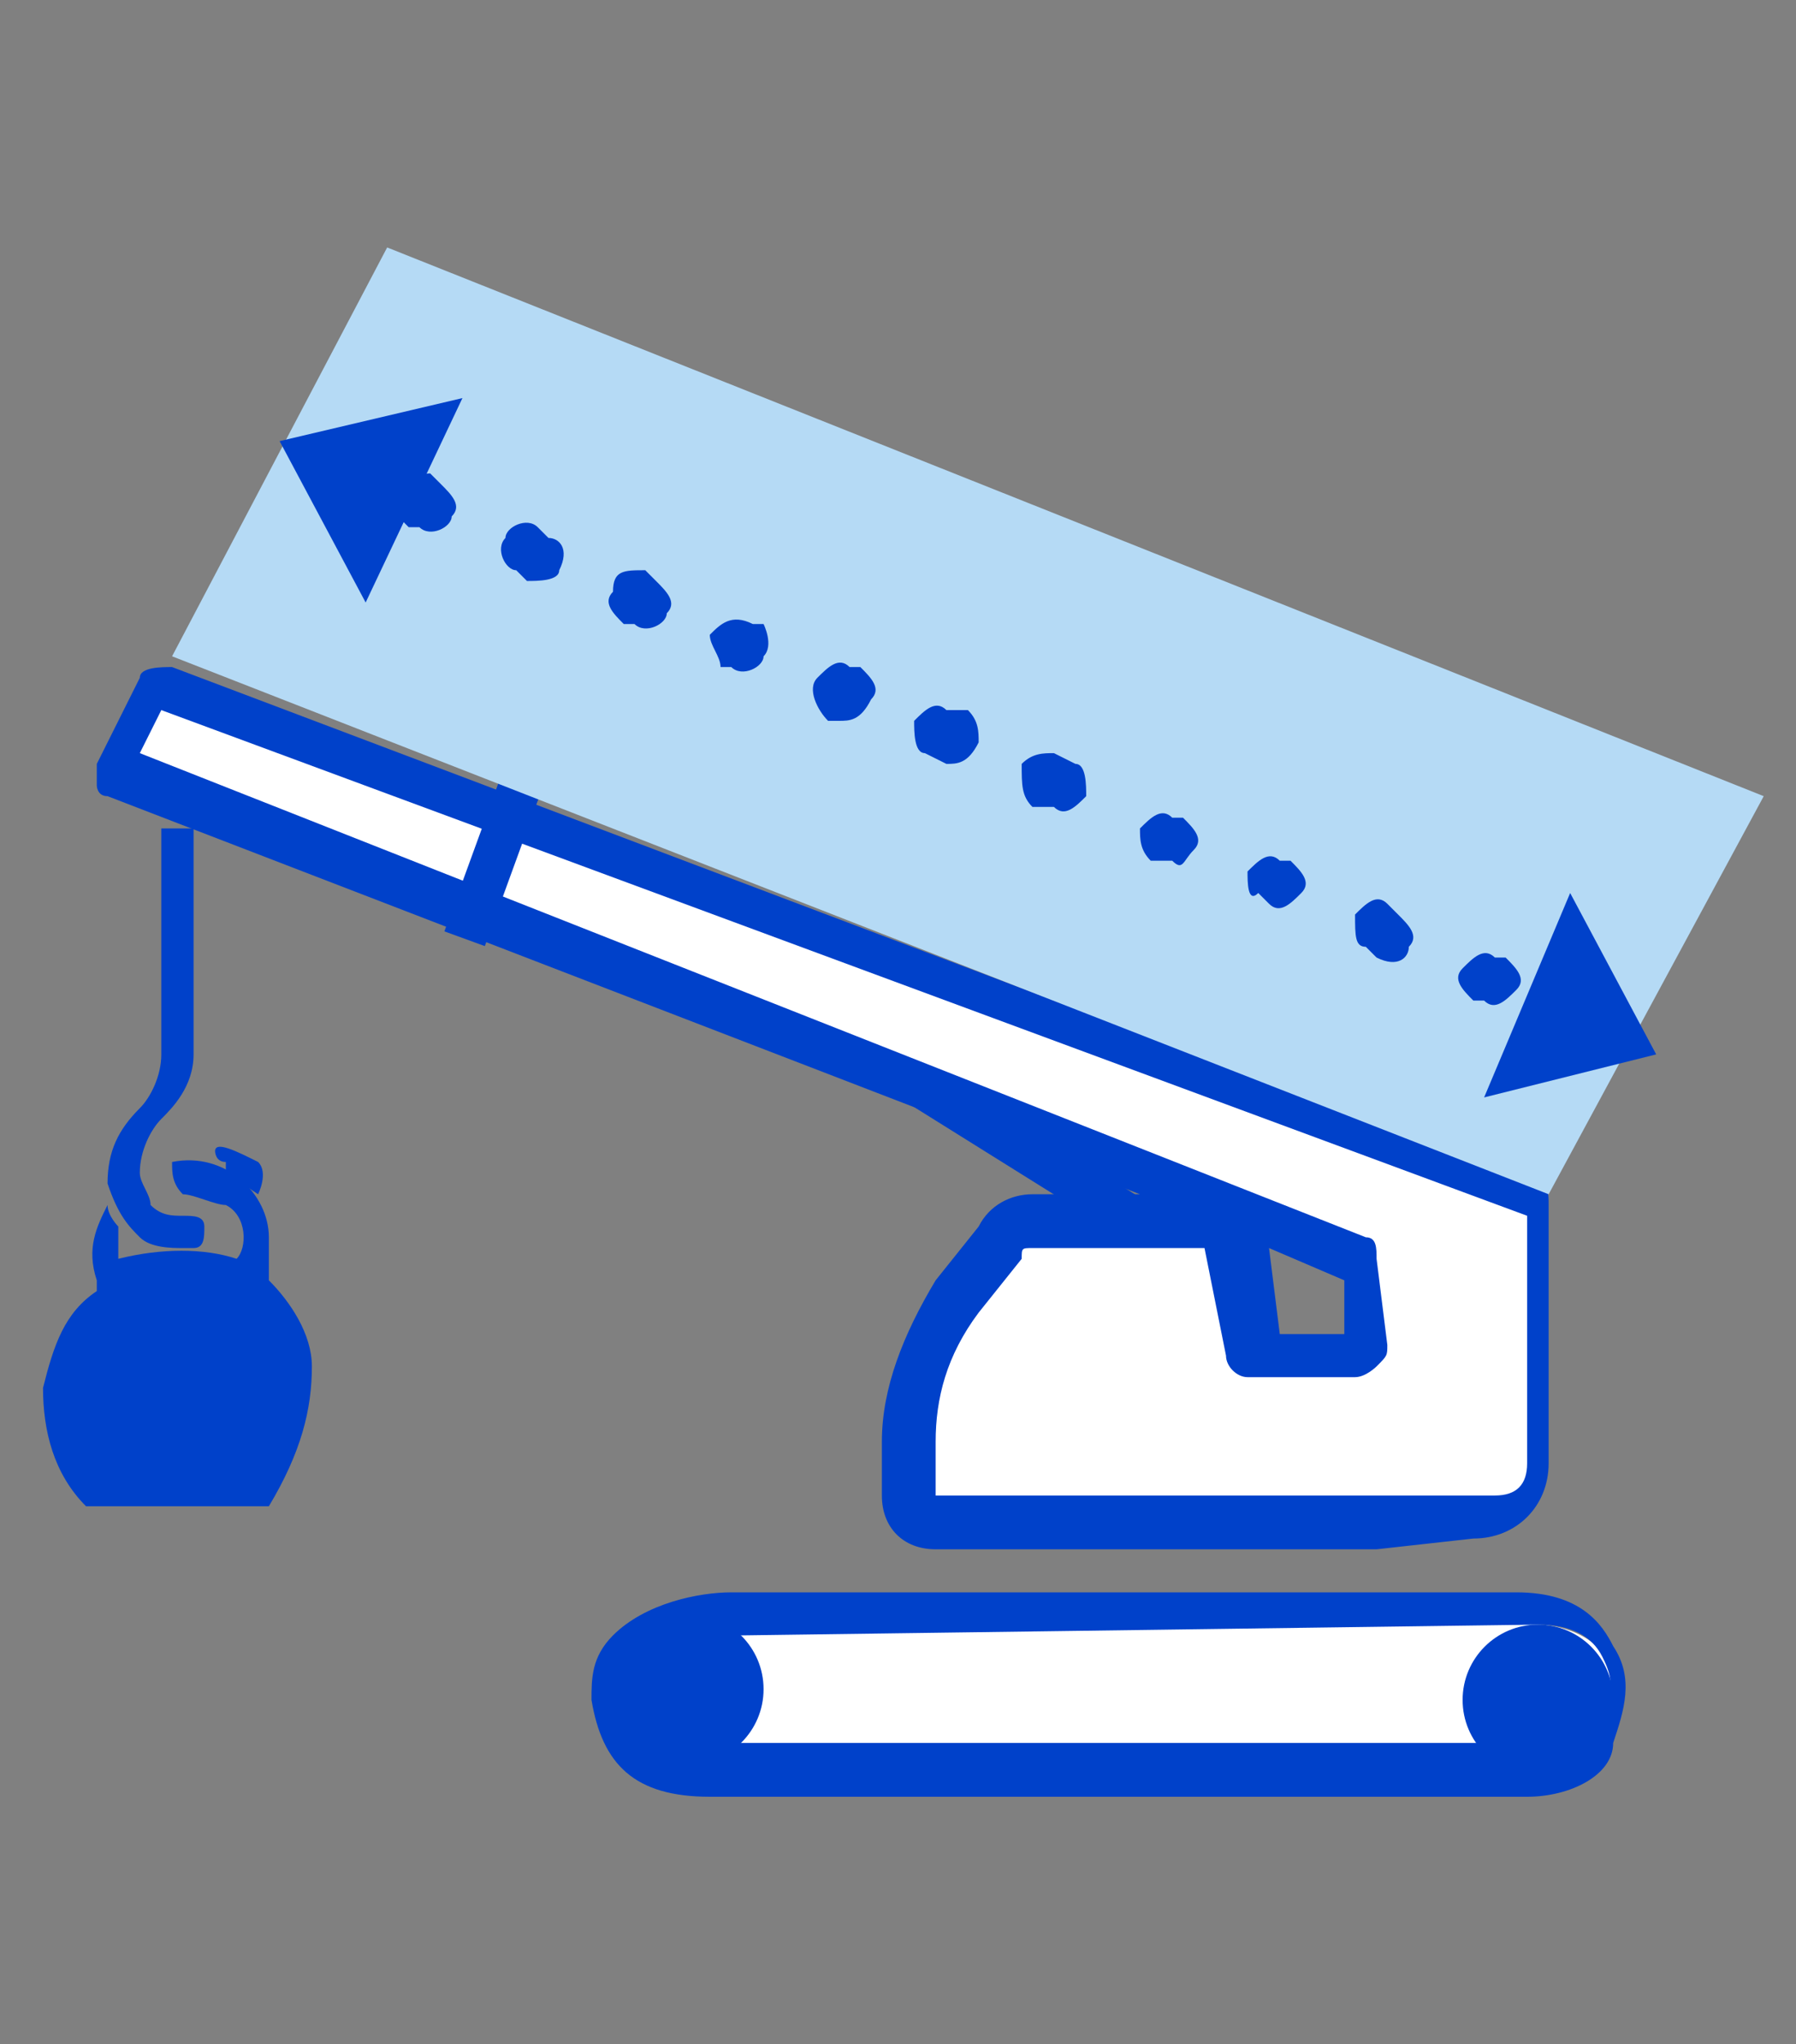
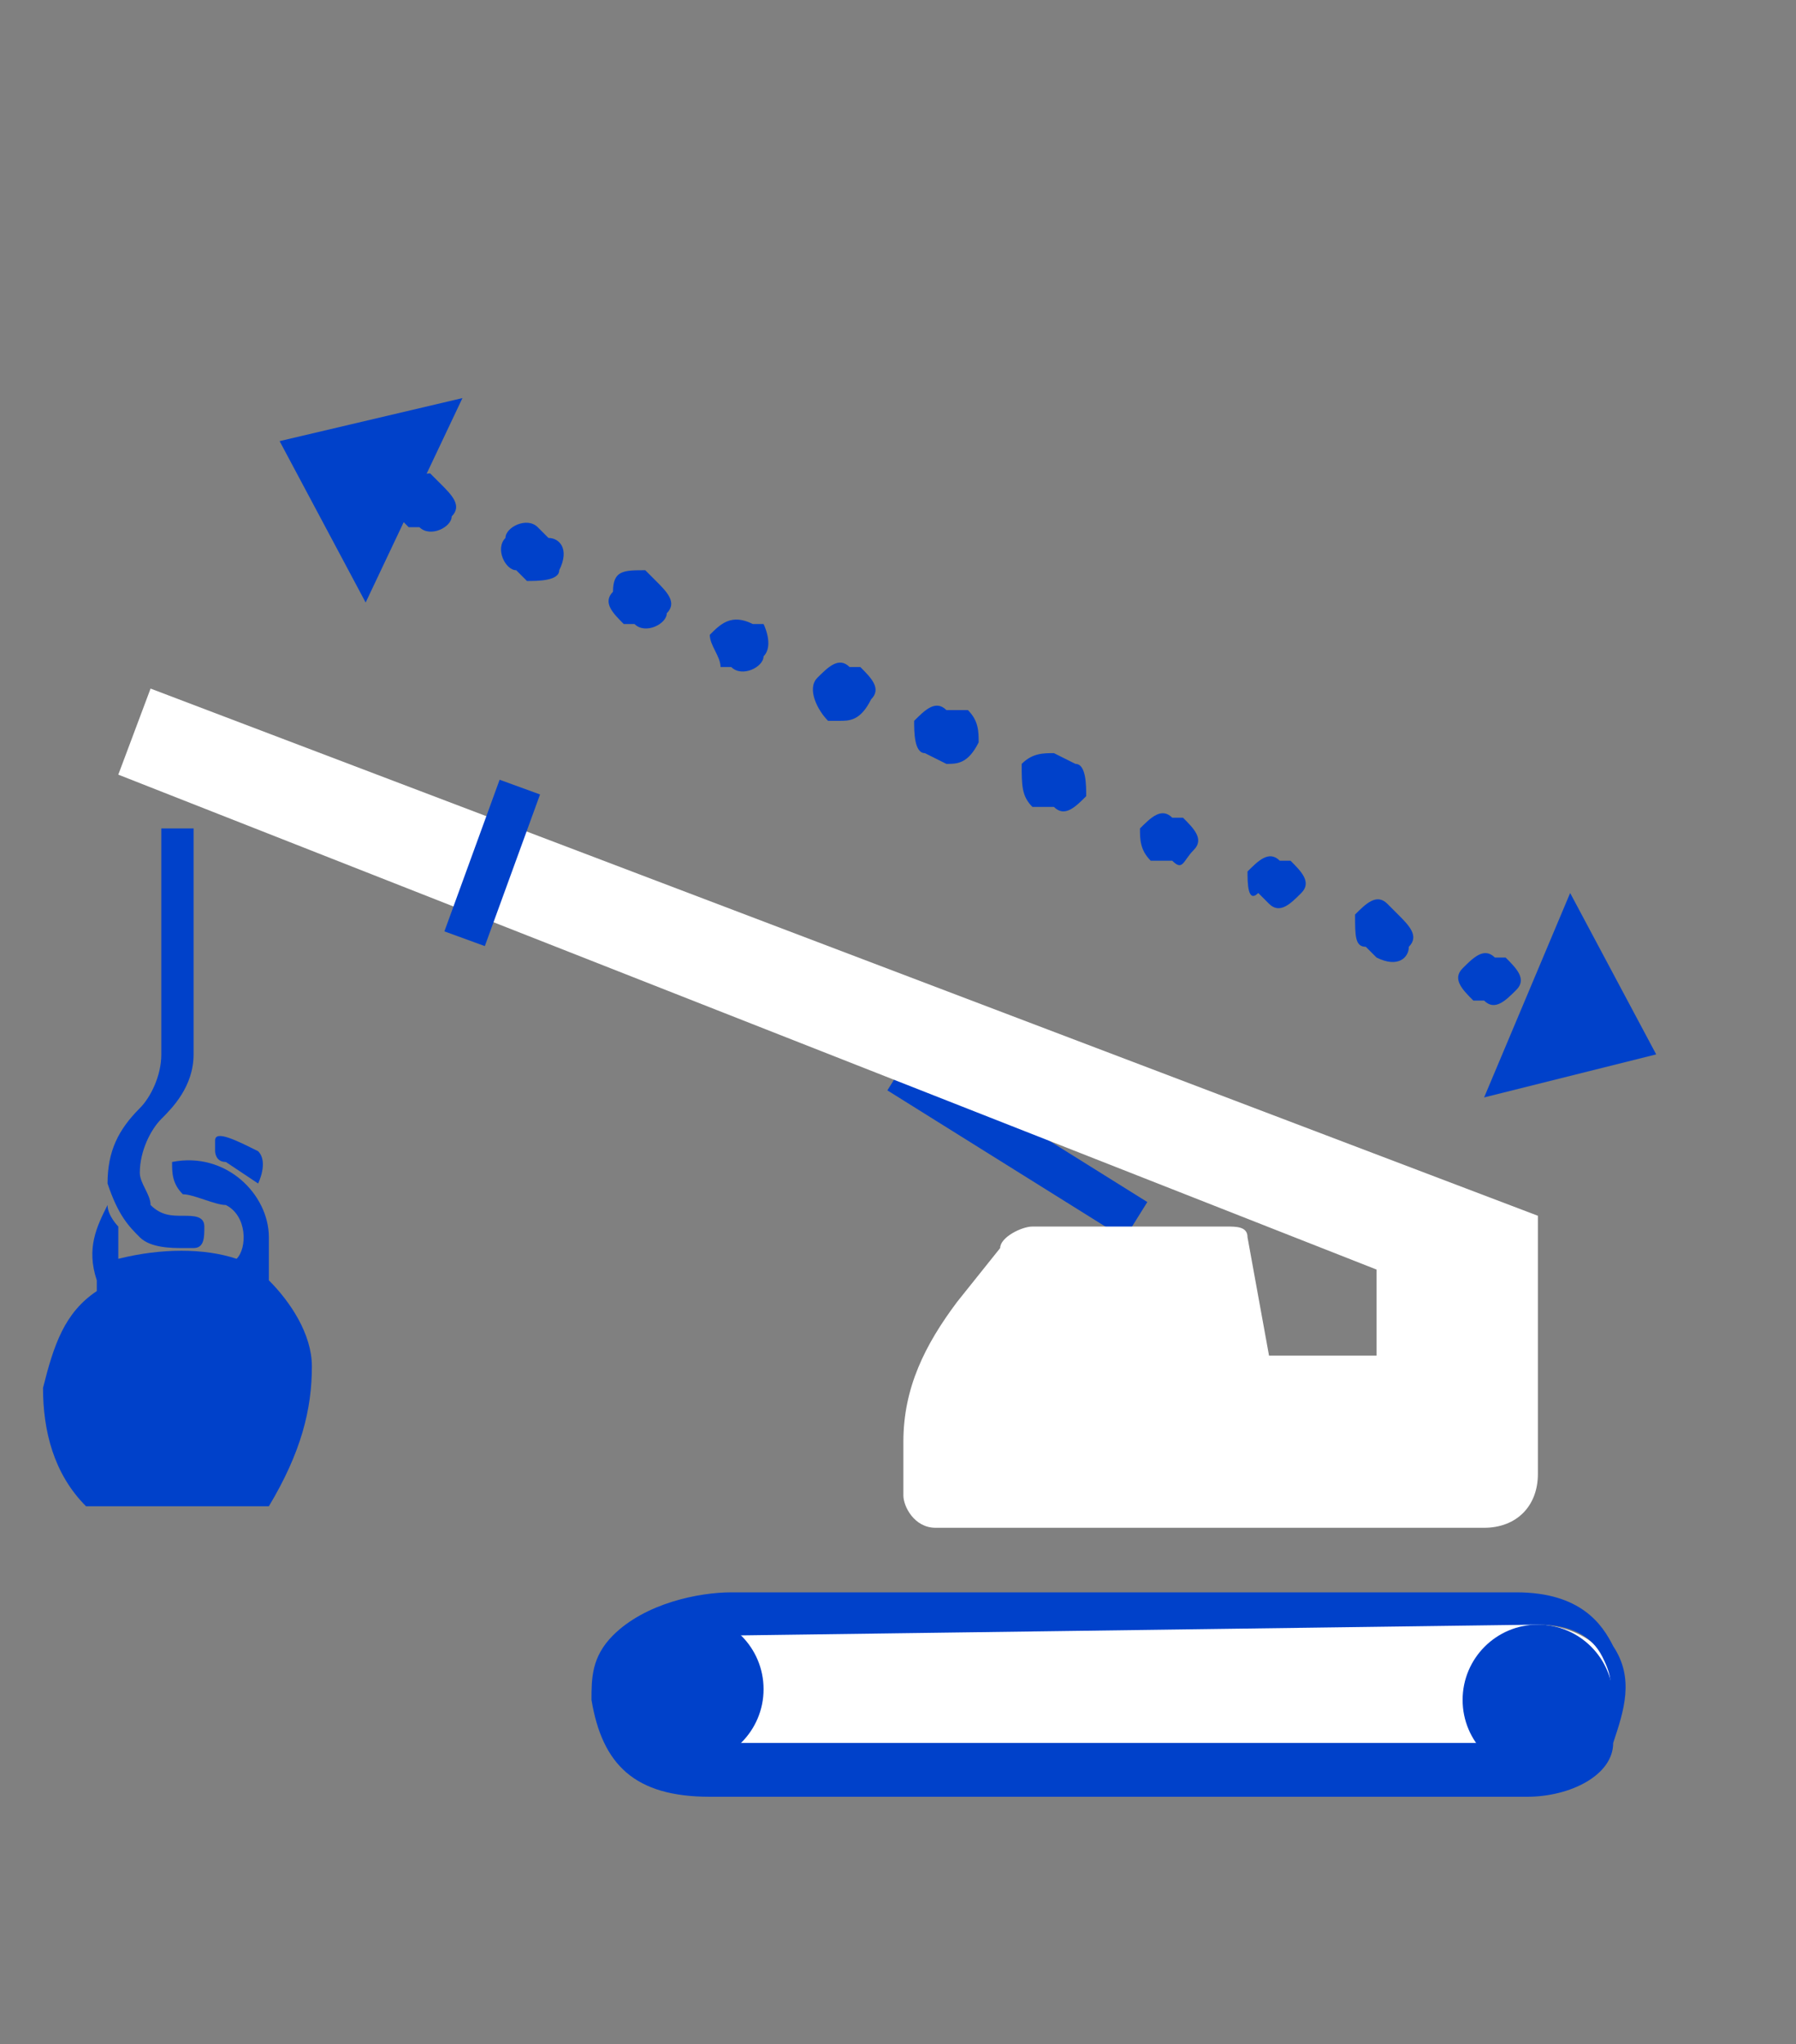
<svg xmlns="http://www.w3.org/2000/svg" version="1.1" id="Слой_3" x="0" y="0" viewBox="0 0 16.7 19" style="enable-background:new 0 0 16.7 19" xml:space="preserve">
  <rect x="0" y="0" width="16.7" height="19" fill="#808080" stroke="none" />
  <style>.st0{fill:#0041ca}.st1{fill:#fff}</style>
  <path class="st0" d="M1.7 11.6c-.1 0-.3 0-.4-.1-.1-.1-.2-.2-.3-.5 0-.3.1-.5.3-.7.1-.1.2-.3.2-.5V7.7h.3v2.1c0 .3-.2.5-.3.6-.1.1-.2.3-.2.5 0 .1.1.2.1.3.1.1.2.1.3.1.1 0 .2 0 .2.1s0 .2-.1.2h-.1z" />
  <path class="st0" d="M2.9 12.7c0-.3-.2-.6-.4-.8v-.4c0-.4-.4-.8-.9-.7 0 .1 0 .2.1.3.1 0 .3.1.4.1.2.1.2.4.1.5-.3-.1-.7-.1-1.1 0v-.3s-.1-.1-.1-.2c-.1.2-.2.4-.1.7v.1c-.3.2-.4.5-.5.9 0 .4.1.8.4 1.1H2.5c.3-.5.4-.9.4-1.3z" />
-   <path class="st0" d="M2 10.7s0 .1.1.1v.1l.3.2s.1-.2 0-.3c-.2-.1-.4-.2-.4-.1z" />
+   <path class="st0" d="M2 10.7s0 .1.1.1l.3.2s.1-.2 0-.3c-.2-.1-.4-.2-.4-.1z" />
  <path class="st1" d="M14.2 16.5H6.6c-.5 0-.8-.2-.9-.7 0-.6.5-.7 1.1-.7h7.3c1.3-.1 1.2 1.4.1 1.4" />
  <path class="st0" d="M14.2 16.7H6.6c-.7 0-1-.3-1.1-.9 0-.2 0-.4.2-.6.3-.3.8-.4 1.1-.4h7.3c.6 0 .8.3.9.5.2.3.1.6 0 .9 0 .3-.4.5-.8.5zm-7.3-1.5c-.4 0-.7.1-.8.2-.1.1-.1.2-.1.3 0 .3.1.5.7.5h7.6c.3 0 .5-.1.6-.3.1-.2.1-.3 0-.5s-.3-.3-.6-.3l-7.4.1z" />
  <circle class="st0" cx="6.4" cy="15.7" r=".7" />
  <circle class="st0" cx="14.3" cy="15.8" r=".7" />
  <path class="st1" d="m8.4 10 2.2 1.4" />
  <path transform="rotate(-58.015 9.528 10.663)" class="st0" d="M9.3 9.3h.4v2.6h-.4z" />
  <g>
    <path class="st1" d="M12.8 12.6h-1l-.2-1.1c0-.1-.1-.1-.2-.1H9.6c-.1 0-.3.1-.3.2l-.4.5c-.3.4-.5.8-.5 1.3v.5c0 .1.1.3.3.3h5.1c.3 0 .5-.2.5-.5v-2.4L1.4 6.4l-.3.8 11.7 4.6v.8z" />
-     <path class="st0" d="M12.8 14.4H8.7c-.3 0-.5-.2-.5-.5v-.5c0-.5.2-1 .5-1.5l.4-.5c.1-.2.3-.3.5-.3h1L1 7.4c-.1 0-.1-.1-.1-.1v-.2l.4-.8c0-.1.2-.1.3-.1L14.3 11c.1 0 .1.1.1.2v2.4c0 .4-.3.7-.7.7l-.9.1zm-3.2-2.8c-.1 0-.1 0-.1.1l-.4.5c-.3.4-.4.8-.4 1.2v.5H13.9c.2 0 .3-.1.3-.3v-2.3L1.5 6.6l-.2.4 11.4 4.5c.1 0 .1.1.1.2l.1.8c0 .1 0 .1-.1.2 0 0-.1.1-.2.1h-1c-.1 0-.2-.1-.2-.2l-.2-1H9.6zm2.3.8h.6v-.5l-.7-.3.1.8z" />
  </g>
  <g>
    <path class="st1" d="m4.8 7.3-.5 1.4" />
    <path transform="rotate(-69.983 4.578 7.991)" class="st0" d="M3.8 7.8h1.5v.4H3.8z" />
  </g>
-   <path style="fill:#b5daf5" d="m1.6 6.1 2-3.8 12.8 5.1-2 3.7z" />
  <g>
    <path class="st0" d="M10.1 7.4c-.1.1-.2.2-.3.1h-.2c-.1-.1-.1-.2-.1-.4.1-.1.2-.1.3-.1l.2.1c.1 0 .1.2.1.3zm-1-.5c-.1.2-.2.2-.3.2L8.6 7c-.1 0-.1-.2-.1-.3.1-.1.2-.2.3-.1H9c.1.1.1.2.1.3zM10.6 7.7c.1-.1.2-.2.3-.1h.1c.1.1.2.2.1.3s-.1.2-.2.1h-.2c-.1-.1-.1-.2-.1-.3zm1 .4c.1-.1.2-.2.3-.1h.1c.1.1.2.2.1.3-.1.1-.2.2-.3.1l-.1-.1c-.1.1-.1-.1-.1-.2zm1 .4c.1-.1.2-.2.3-.1l.1.1c.1.1.2.2.1.3 0 .1-.1.2-.3.1l-.1-.1c-.1 0-.1-.1-.1-.3zM13.6 9c.1-.1.2-.2.3-.1h.1c.1.1.2.2.1.3s-.2.2-.3.1h-.1c-.1-.1-.2-.2-.1-.3zM3.7 4.6c0-.1.2-.2.3-.2l.1.1c.1.1.2.2.1.3 0 .1-.2.2-.3.1h-.1c-.1-.1-.2-.2-.1-.3zm1 .4c0-.1.2-.2.3-.1l.1.1c.1 0 .2.1.1.3 0 .1-.2.1-.3.1l-.1-.1c-.1 0-.2-.2-.1-.3zm1 .5c0-.2.1-.2.3-.2l.1.1c.1.1.2.2.1.3 0 .1-.2.2-.3.1h-.1c-.1-.1-.2-.2-.1-.3zM6.6 5.9c.1-.1.2-.2.4-.1h.1s.1.2 0 .3c0 .1-.2.2-.3.1h-.1c0-.1-.1-.2-.1-.3zM7.6 6.3c.1-.1.2-.2.3-.1H8c.1.1.2.2.1.3-.1.2-.2.2-.3.2h-.1c-.1-.1-.2-.3-.1-.4zM13.8 10.2l1.6-.4-.8-1.5z" />
    <path class="st0" d="m4.3 3.7-1.7.4.8 1.5z" />
  </g>
</svg>